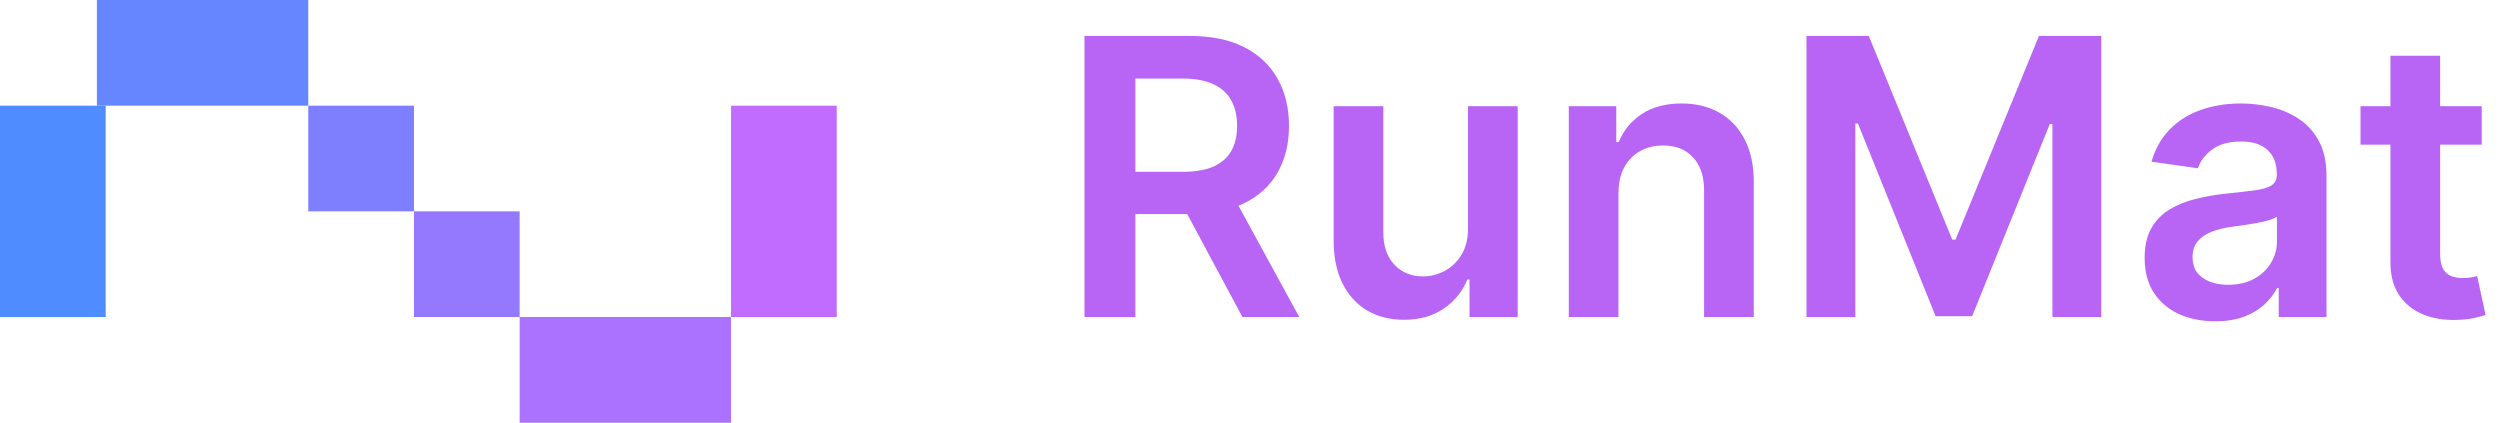
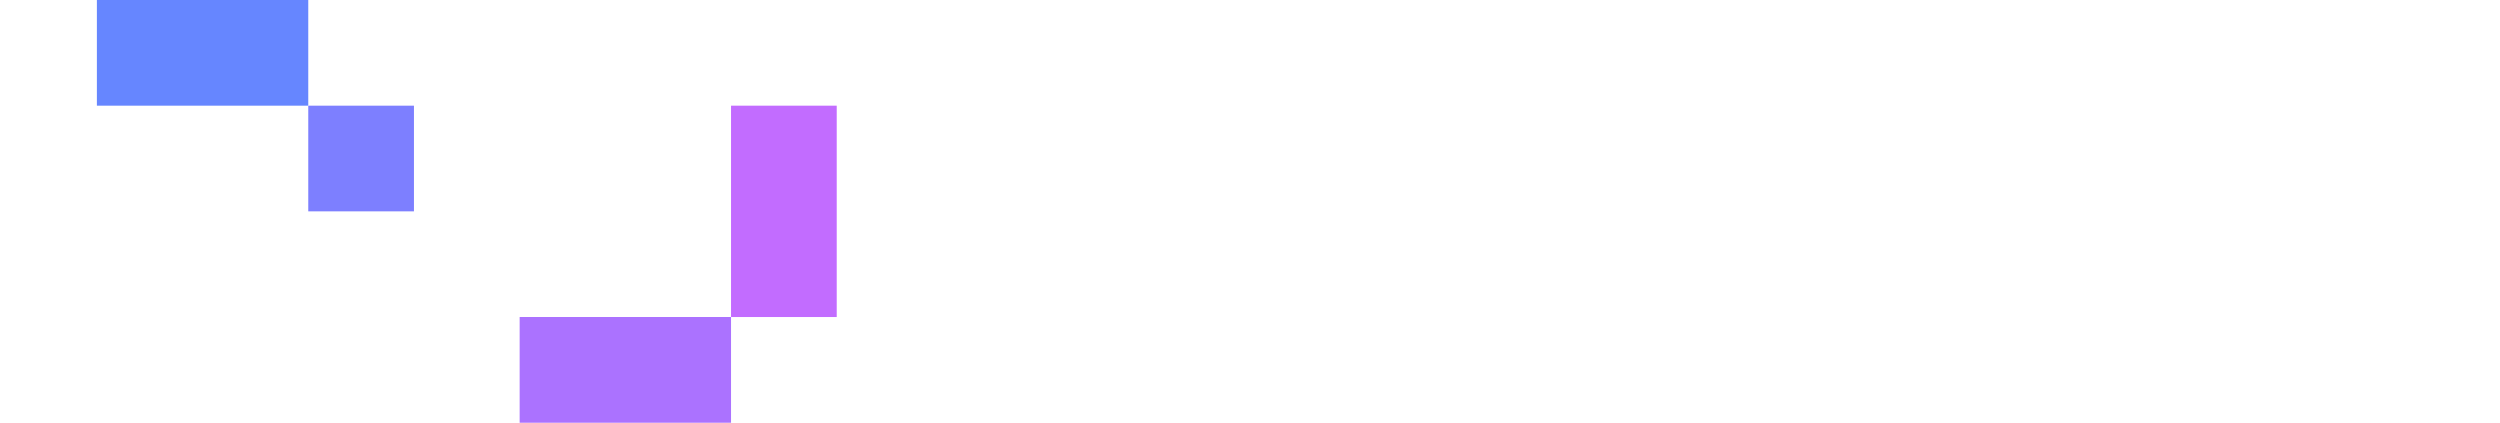
<svg xmlns="http://www.w3.org/2000/svg" width="828" height="140" viewBox="0 0 828 140" fill="none">
  <rect x="102.097" y="35" width="35.005" height="35" fill="#7D7FFF" />
-   <rect x="137.101" y="70" width="35.005" height="35" fill="#9479FF" />
  <rect x="32.088" width="70.01" height="35" fill="#6686FF" />
  <rect x="172.107" y="105" width="70.01" height="35" fill="#AB72FF" />
  <rect x="242.117" y="105" width="70" height="35.005" transform="rotate(-90 242.117 105)" fill="#C26CFF" />
-   <rect y="105" width="70" height="35.005" transform="rotate(-90 0 105)" fill="#4F8CFF" />
-   <path d="M359.182 105V11.909H394.091C401.242 11.909 407.242 13.152 412.091 15.636C416.97 18.121 420.652 21.606 423.136 26.091C425.652 30.546 426.909 35.742 426.909 41.682C426.909 47.651 425.636 52.833 423.091 57.227C420.576 61.591 416.864 64.97 411.955 67.364C407.045 69.727 401.015 70.909 393.864 70.909H369V56.909H391.591C395.773 56.909 399.197 56.333 401.864 55.182C404.53 54 406.5 52.288 407.773 50.045C409.076 47.773 409.727 44.985 409.727 41.682C409.727 38.379 409.076 35.561 407.773 33.227C406.47 30.864 404.485 29.076 401.818 27.864C399.152 26.621 395.712 26 391.5 26H376.045V105H359.182ZM407.273 62.818L430.318 105H411.5L388.864 62.818H407.273ZM486.205 75.636V35.182H502.659V105H486.705V92.591H485.977C484.402 96.5 481.811 99.697 478.205 102.182C474.629 104.667 470.22 105.909 464.977 105.909C460.402 105.909 456.356 104.894 452.841 102.864C449.356 100.803 446.629 97.818 444.659 93.909C442.689 89.97 441.705 85.212 441.705 79.636V35.182H458.159V77.091C458.159 81.515 459.371 85.03 461.795 87.636C464.22 90.242 467.402 91.546 471.341 91.546C473.765 91.546 476.114 90.954 478.386 89.773C480.659 88.591 482.523 86.833 483.977 84.5C485.462 82.136 486.205 79.182 486.205 75.636ZM536.034 64.091V105H519.58V35.182H535.307V47.045H536.125C537.731 43.136 540.292 40.03 543.807 37.727C547.352 35.424 551.731 34.273 556.943 34.273C561.761 34.273 565.958 35.303 569.534 37.364C573.14 39.424 575.928 42.409 577.898 46.318C579.898 50.227 580.883 54.97 580.852 60.545V105H564.398V63.091C564.398 58.424 563.186 54.773 560.761 52.136C558.367 49.5 555.049 48.182 550.807 48.182C547.928 48.182 545.367 48.818 543.125 50.091C540.913 51.333 539.17 53.136 537.898 55.5C536.655 57.864 536.034 60.727 536.034 64.091ZM598.307 11.909H618.943L646.58 79.364H647.67L675.307 11.909H695.943V105H679.761V41.045H678.898L653.17 104.727H641.08L615.352 40.909H614.489V105H598.307V11.909ZM733.67 106.409C729.246 106.409 725.261 105.621 721.716 104.045C718.201 102.439 715.413 100.076 713.352 96.954C711.322 93.833 710.307 89.985 710.307 85.409C710.307 81.47 711.034 78.212 712.489 75.636C713.943 73.061 715.928 71 718.443 69.454C720.958 67.909 723.792 66.742 726.943 65.954C730.125 65.136 733.413 64.546 736.807 64.182C740.898 63.758 744.216 63.379 746.761 63.045C749.307 62.682 751.155 62.136 752.307 61.409C753.489 60.651 754.08 59.485 754.08 57.909V57.636C754.08 54.212 753.064 51.561 751.034 49.682C749.004 47.803 746.08 46.864 742.261 46.864C738.231 46.864 735.034 47.742 732.67 49.5C730.337 51.258 728.761 53.333 727.943 55.727L712.58 53.545C713.792 49.303 715.792 45.758 718.58 42.909C721.367 40.03 724.777 37.879 728.807 36.455C732.837 35 737.292 34.273 742.17 34.273C745.534 34.273 748.883 34.667 752.216 35.455C755.549 36.242 758.595 37.545 761.352 39.364C764.11 41.151 766.322 43.591 767.989 46.682C769.686 49.773 770.534 53.636 770.534 58.273V105H754.716V95.409H754.17C753.17 97.349 751.761 99.167 749.943 100.864C748.155 102.53 745.898 103.879 743.17 104.909C740.473 105.909 737.307 106.409 733.67 106.409ZM737.943 94.318C741.246 94.318 744.11 93.667 746.534 92.364C748.958 91.03 750.822 89.273 752.125 87.091C753.458 84.909 754.125 82.53 754.125 79.954V71.727C753.61 72.151 752.731 72.546 751.489 72.909C750.277 73.273 748.913 73.591 747.398 73.864C745.883 74.136 744.383 74.379 742.898 74.591C741.413 74.803 740.125 74.985 739.034 75.136C736.58 75.47 734.383 76.015 732.443 76.773C730.504 77.53 728.973 78.591 727.852 79.954C726.731 81.288 726.17 83.015 726.17 85.136C726.17 88.167 727.277 90.454 729.489 92C731.701 93.546 734.519 94.318 737.943 94.318ZM821.943 35.182V47.909H781.807V35.182H821.943ZM791.716 18.454H808.17V84C808.17 86.212 808.504 87.909 809.17 89.091C809.867 90.242 810.777 91.03 811.898 91.454C813.019 91.879 814.261 92.091 815.625 92.091C816.655 92.091 817.595 92.015 818.443 91.864C819.322 91.712 819.989 91.576 820.443 91.454L823.216 104.318C822.337 104.621 821.08 104.955 819.443 105.318C817.837 105.682 815.867 105.894 813.534 105.955C809.413 106.076 805.701 105.455 802.398 104.091C799.095 102.697 796.473 100.545 794.534 97.636C792.625 94.727 791.686 91.091 791.716 86.727V18.454Z" fill="#B864F4" />
</svg>